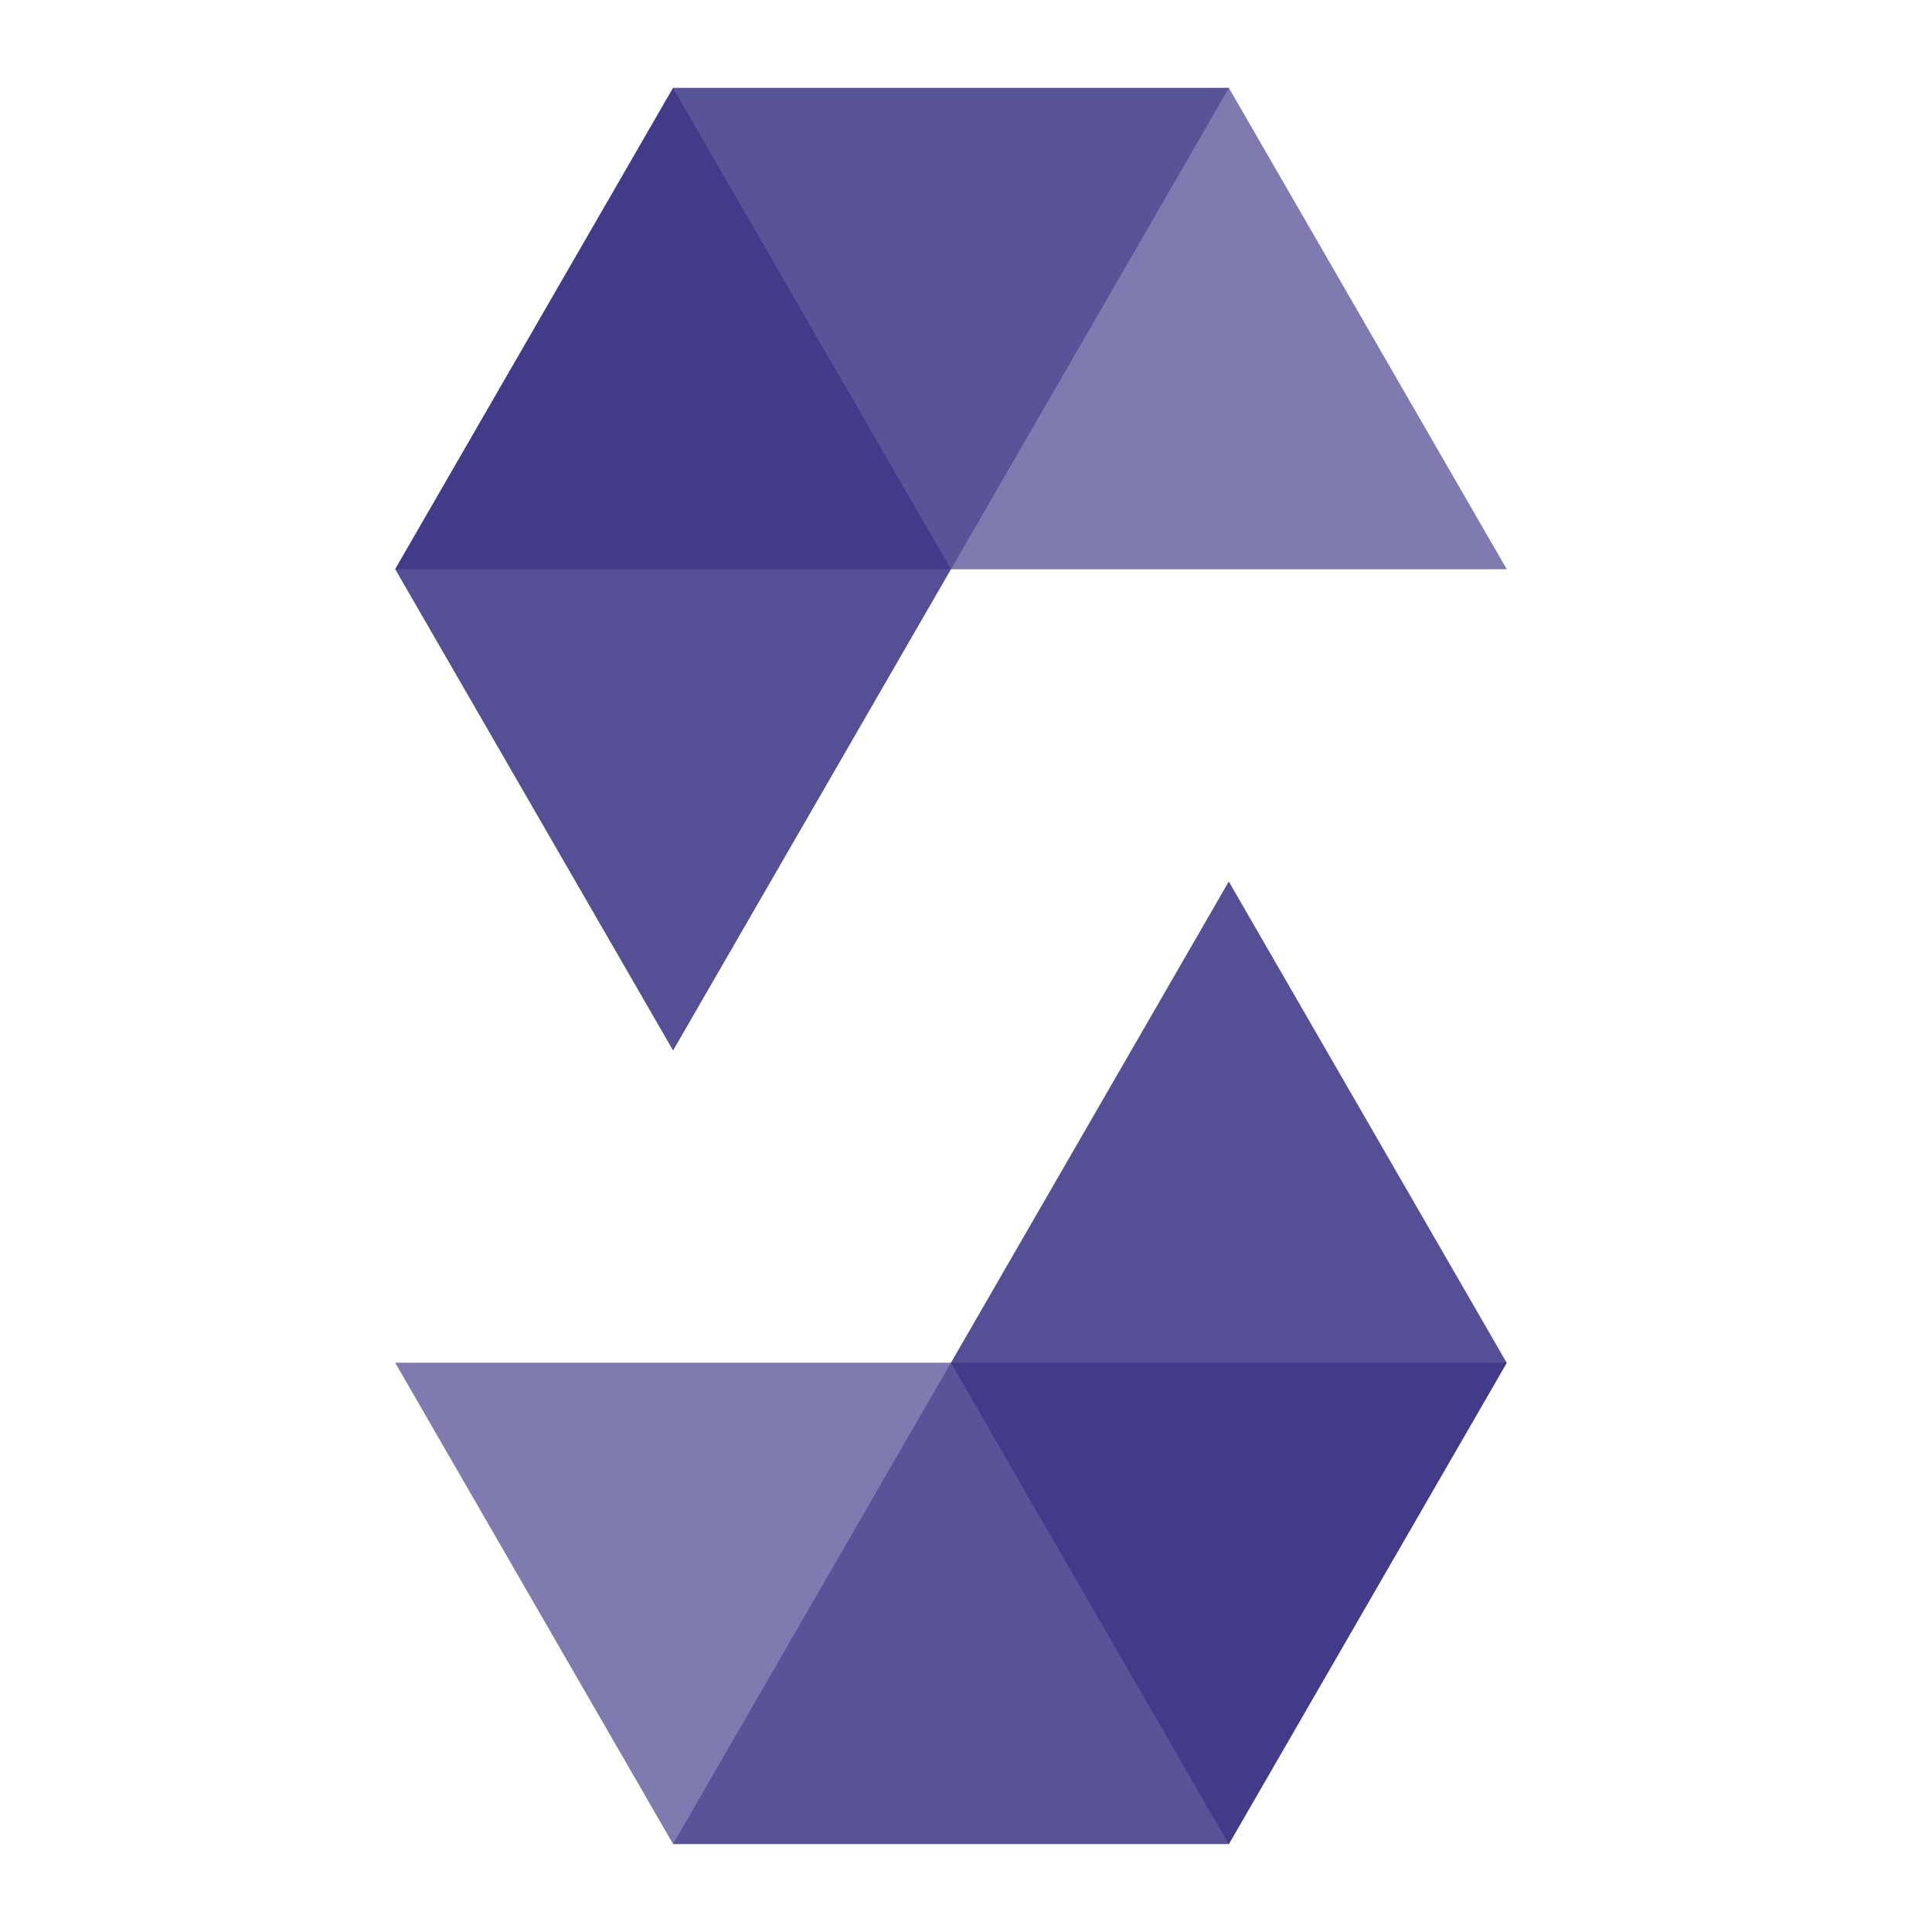
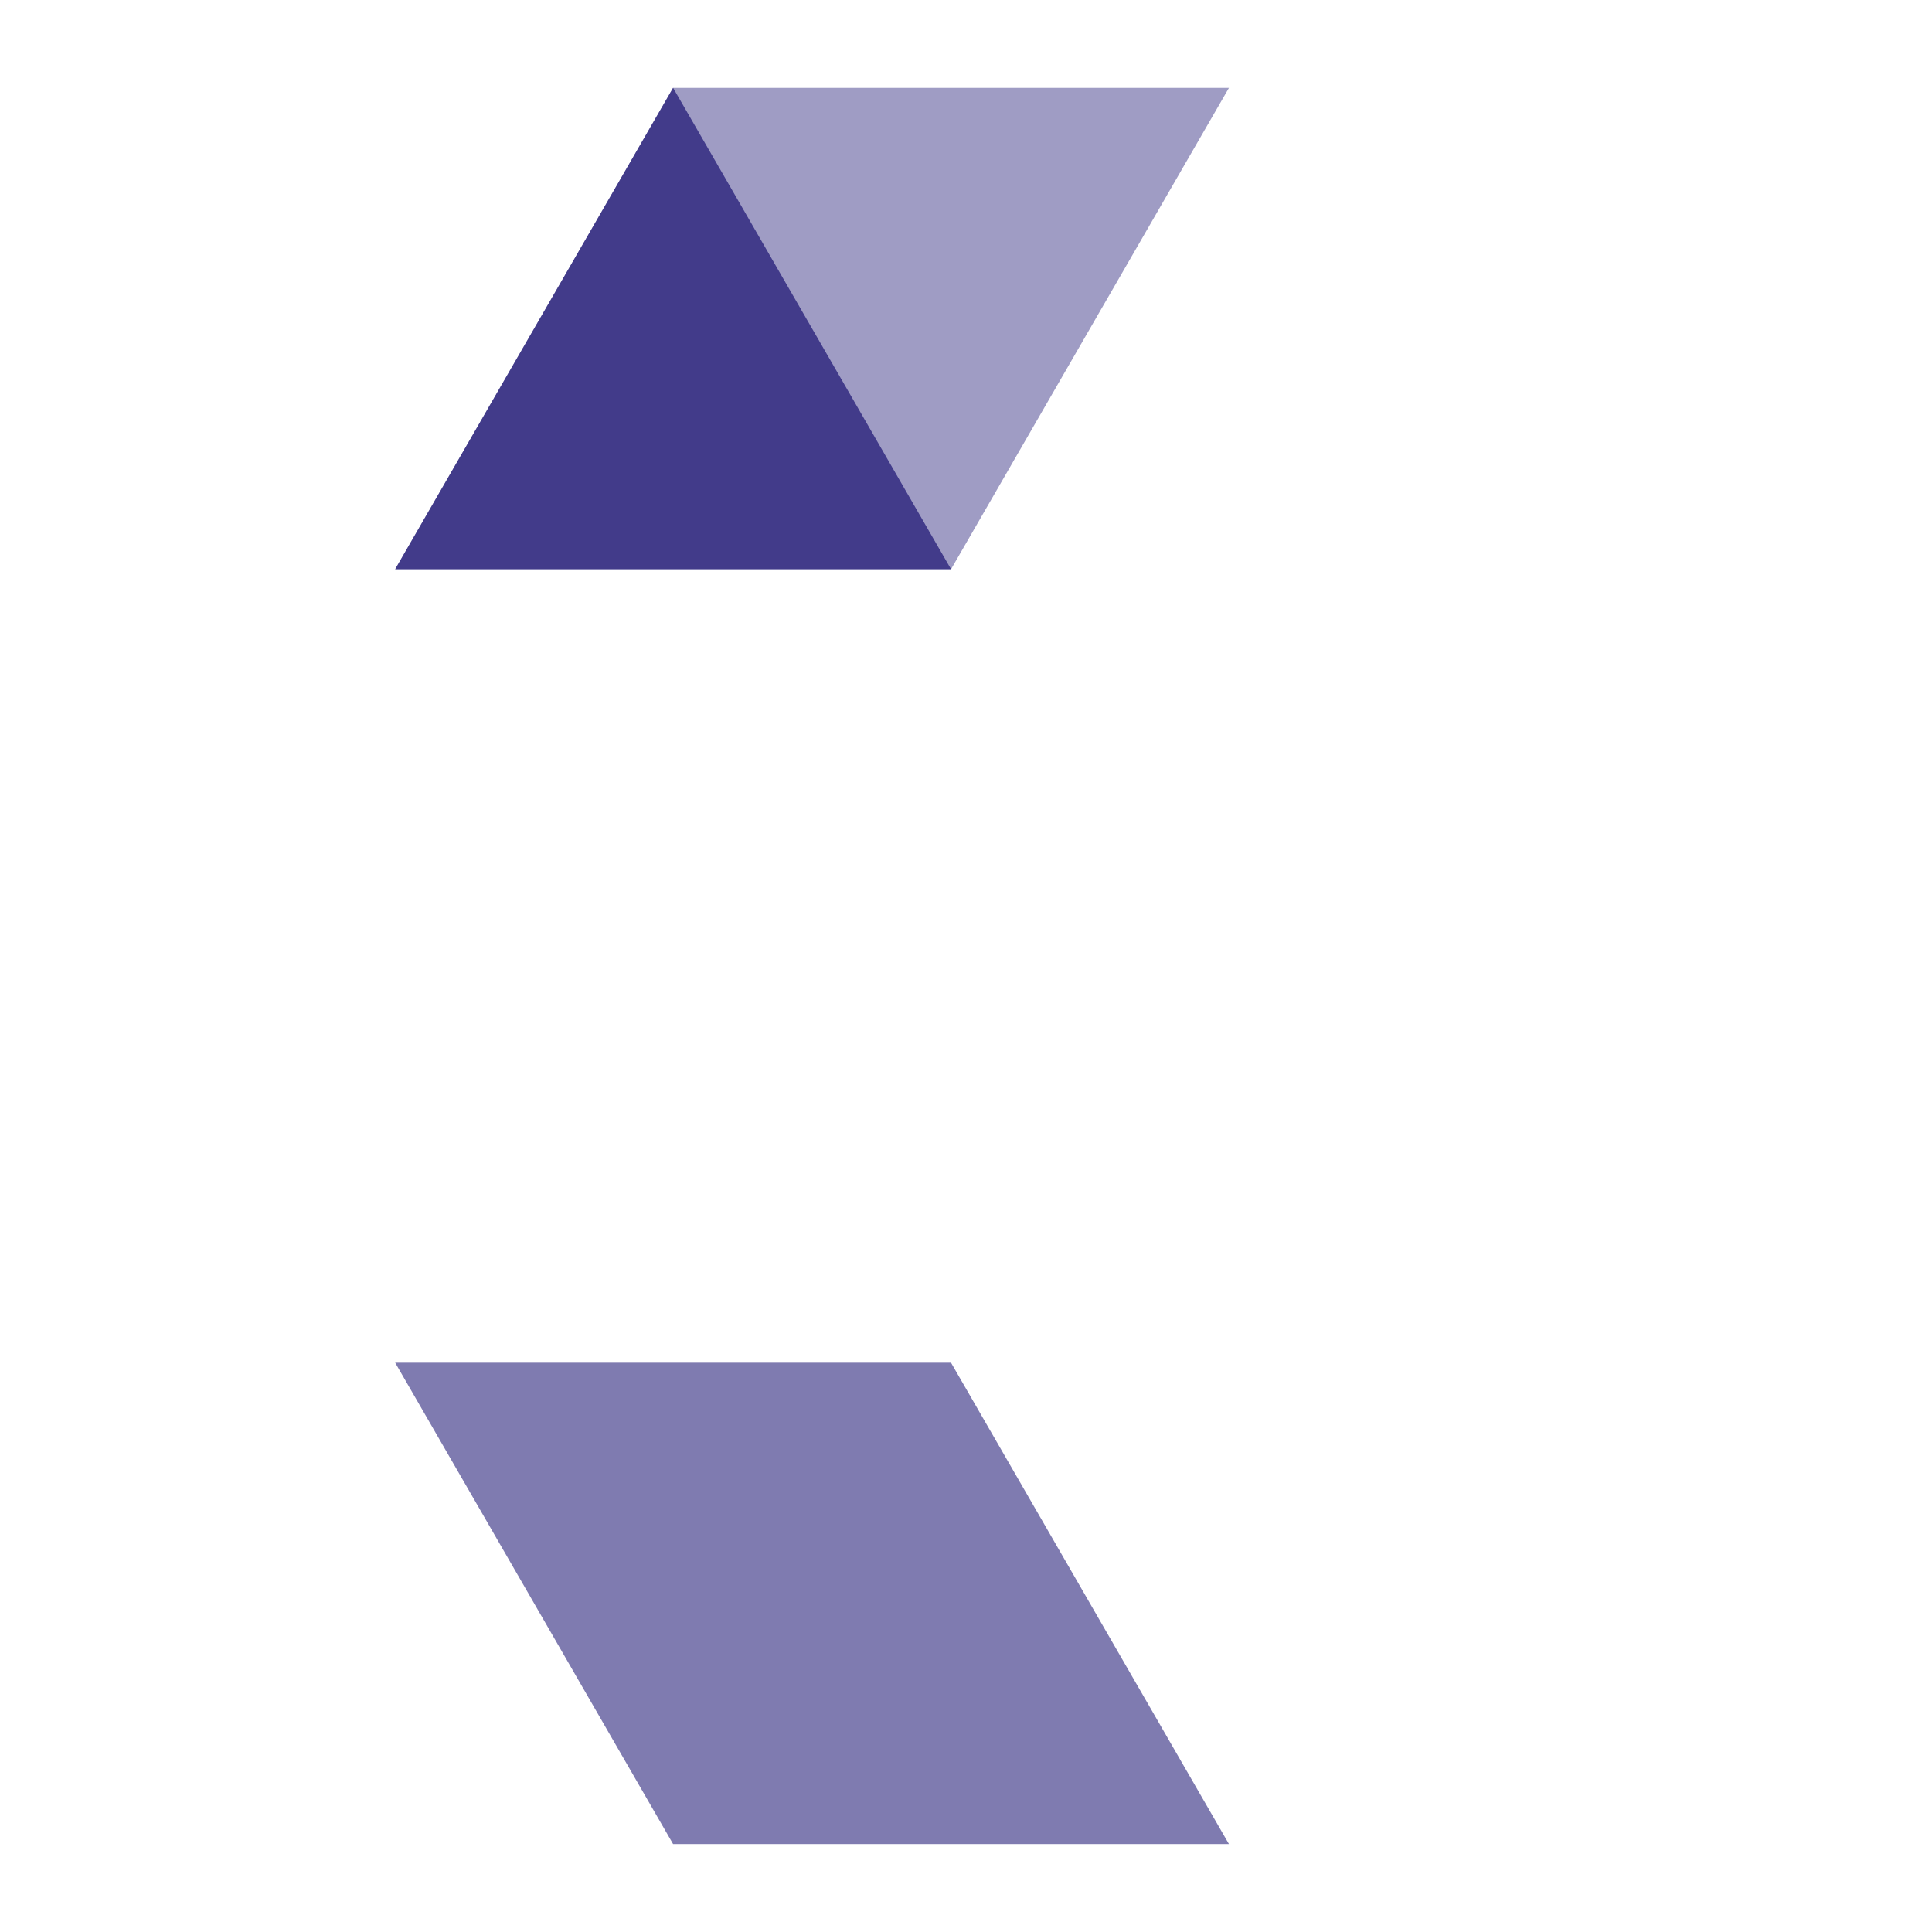
<svg xmlns="http://www.w3.org/2000/svg" width="44" height="44" viewBox="0 0 44 44" fill="none">
-   <path opacity="0.8" d="M21.659 12.962L15.329 2L9 12.962L15.329 23.924L21.659 12.962Z" fill="#2B247C" />
+   <path opacity="0.8" d="M21.659 12.962L15.329 2L9 12.962L21.659 12.962Z" fill="#2B247C" />
  <path opacity="0.45" d="M21.659 12.964L27.988 2.002H15.329L9 12.964H21.659Z" fill="#2B247C" />
-   <path opacity="0.6" d="M27.987 2.002H15.328L21.657 12.964H34.316L27.987 2.002Z" fill="#2B247C" />
-   <path opacity="0.8" d="M21.656 31.038L27.985 42.001L34.315 31.038L27.985 20.076L21.656 31.038Z" fill="#2B247C" />
-   <path opacity="0.45" d="M21.657 31.035L15.328 41.997H27.987L34.316 31.035H21.657Z" fill="#2B247C" />
  <path opacity="0.6" d="M15.329 41.997H27.988L21.659 31.035H9L15.329 41.997Z" fill="#2B247C" />
</svg>